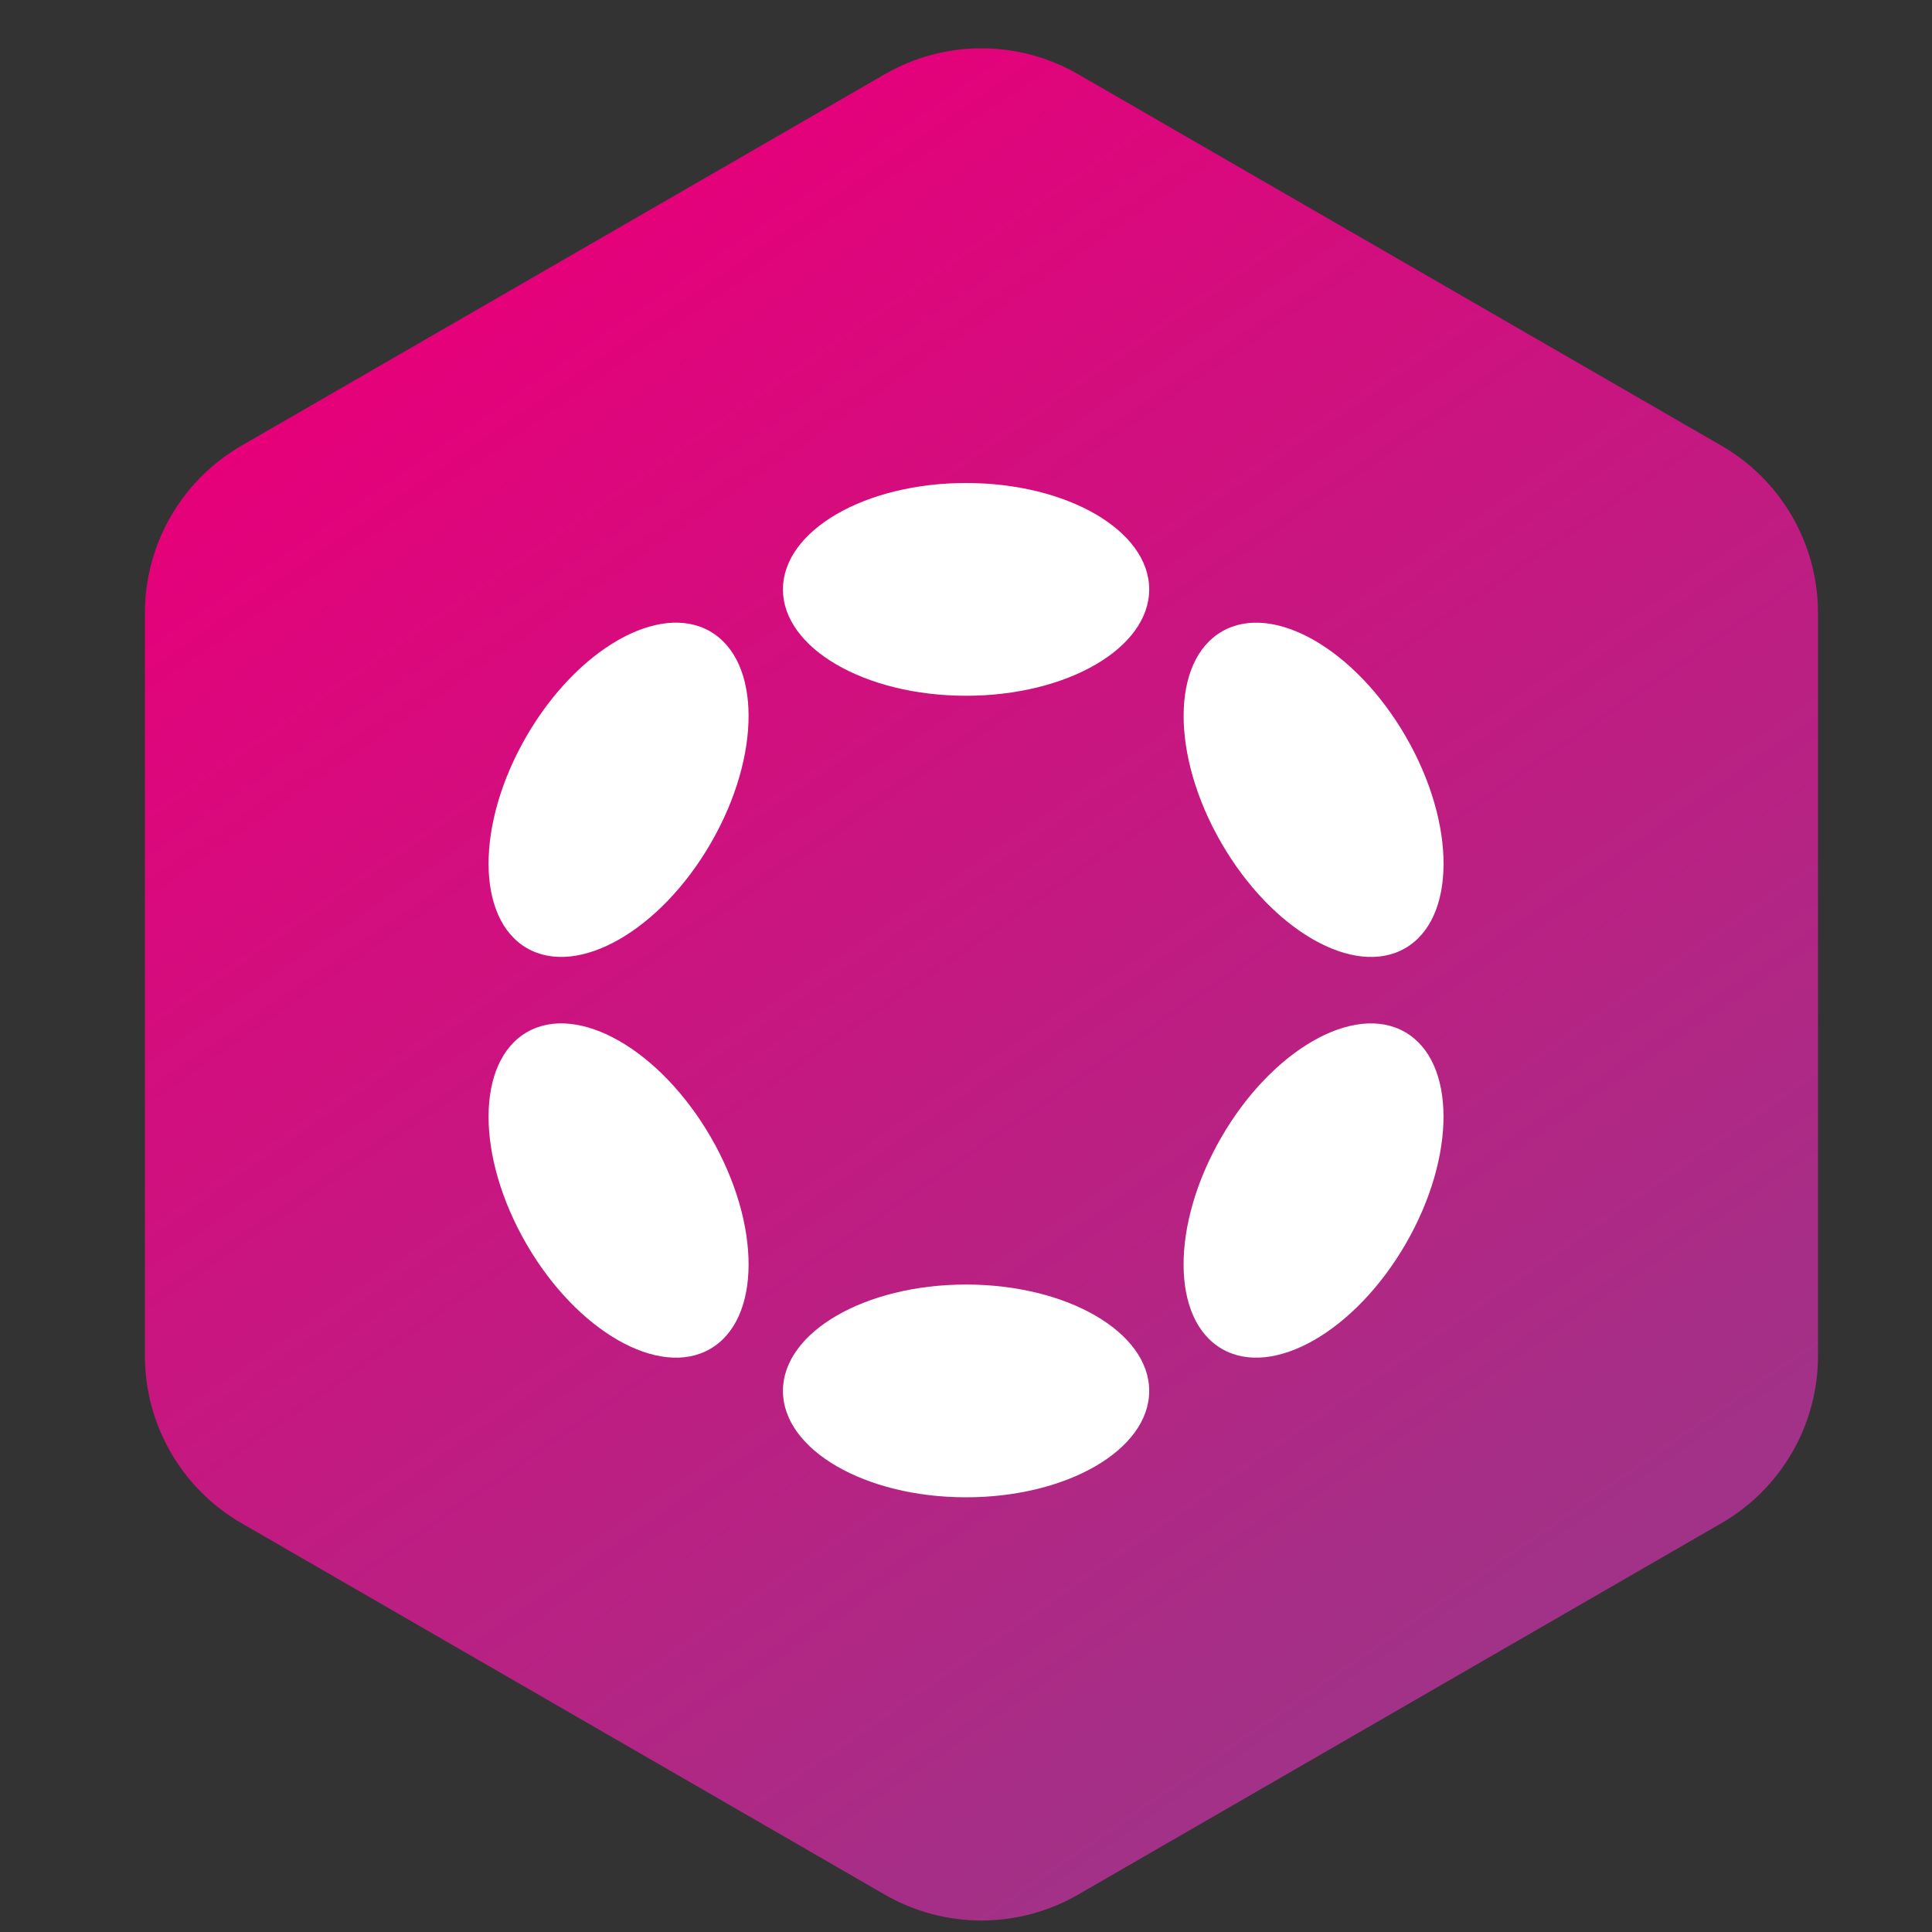
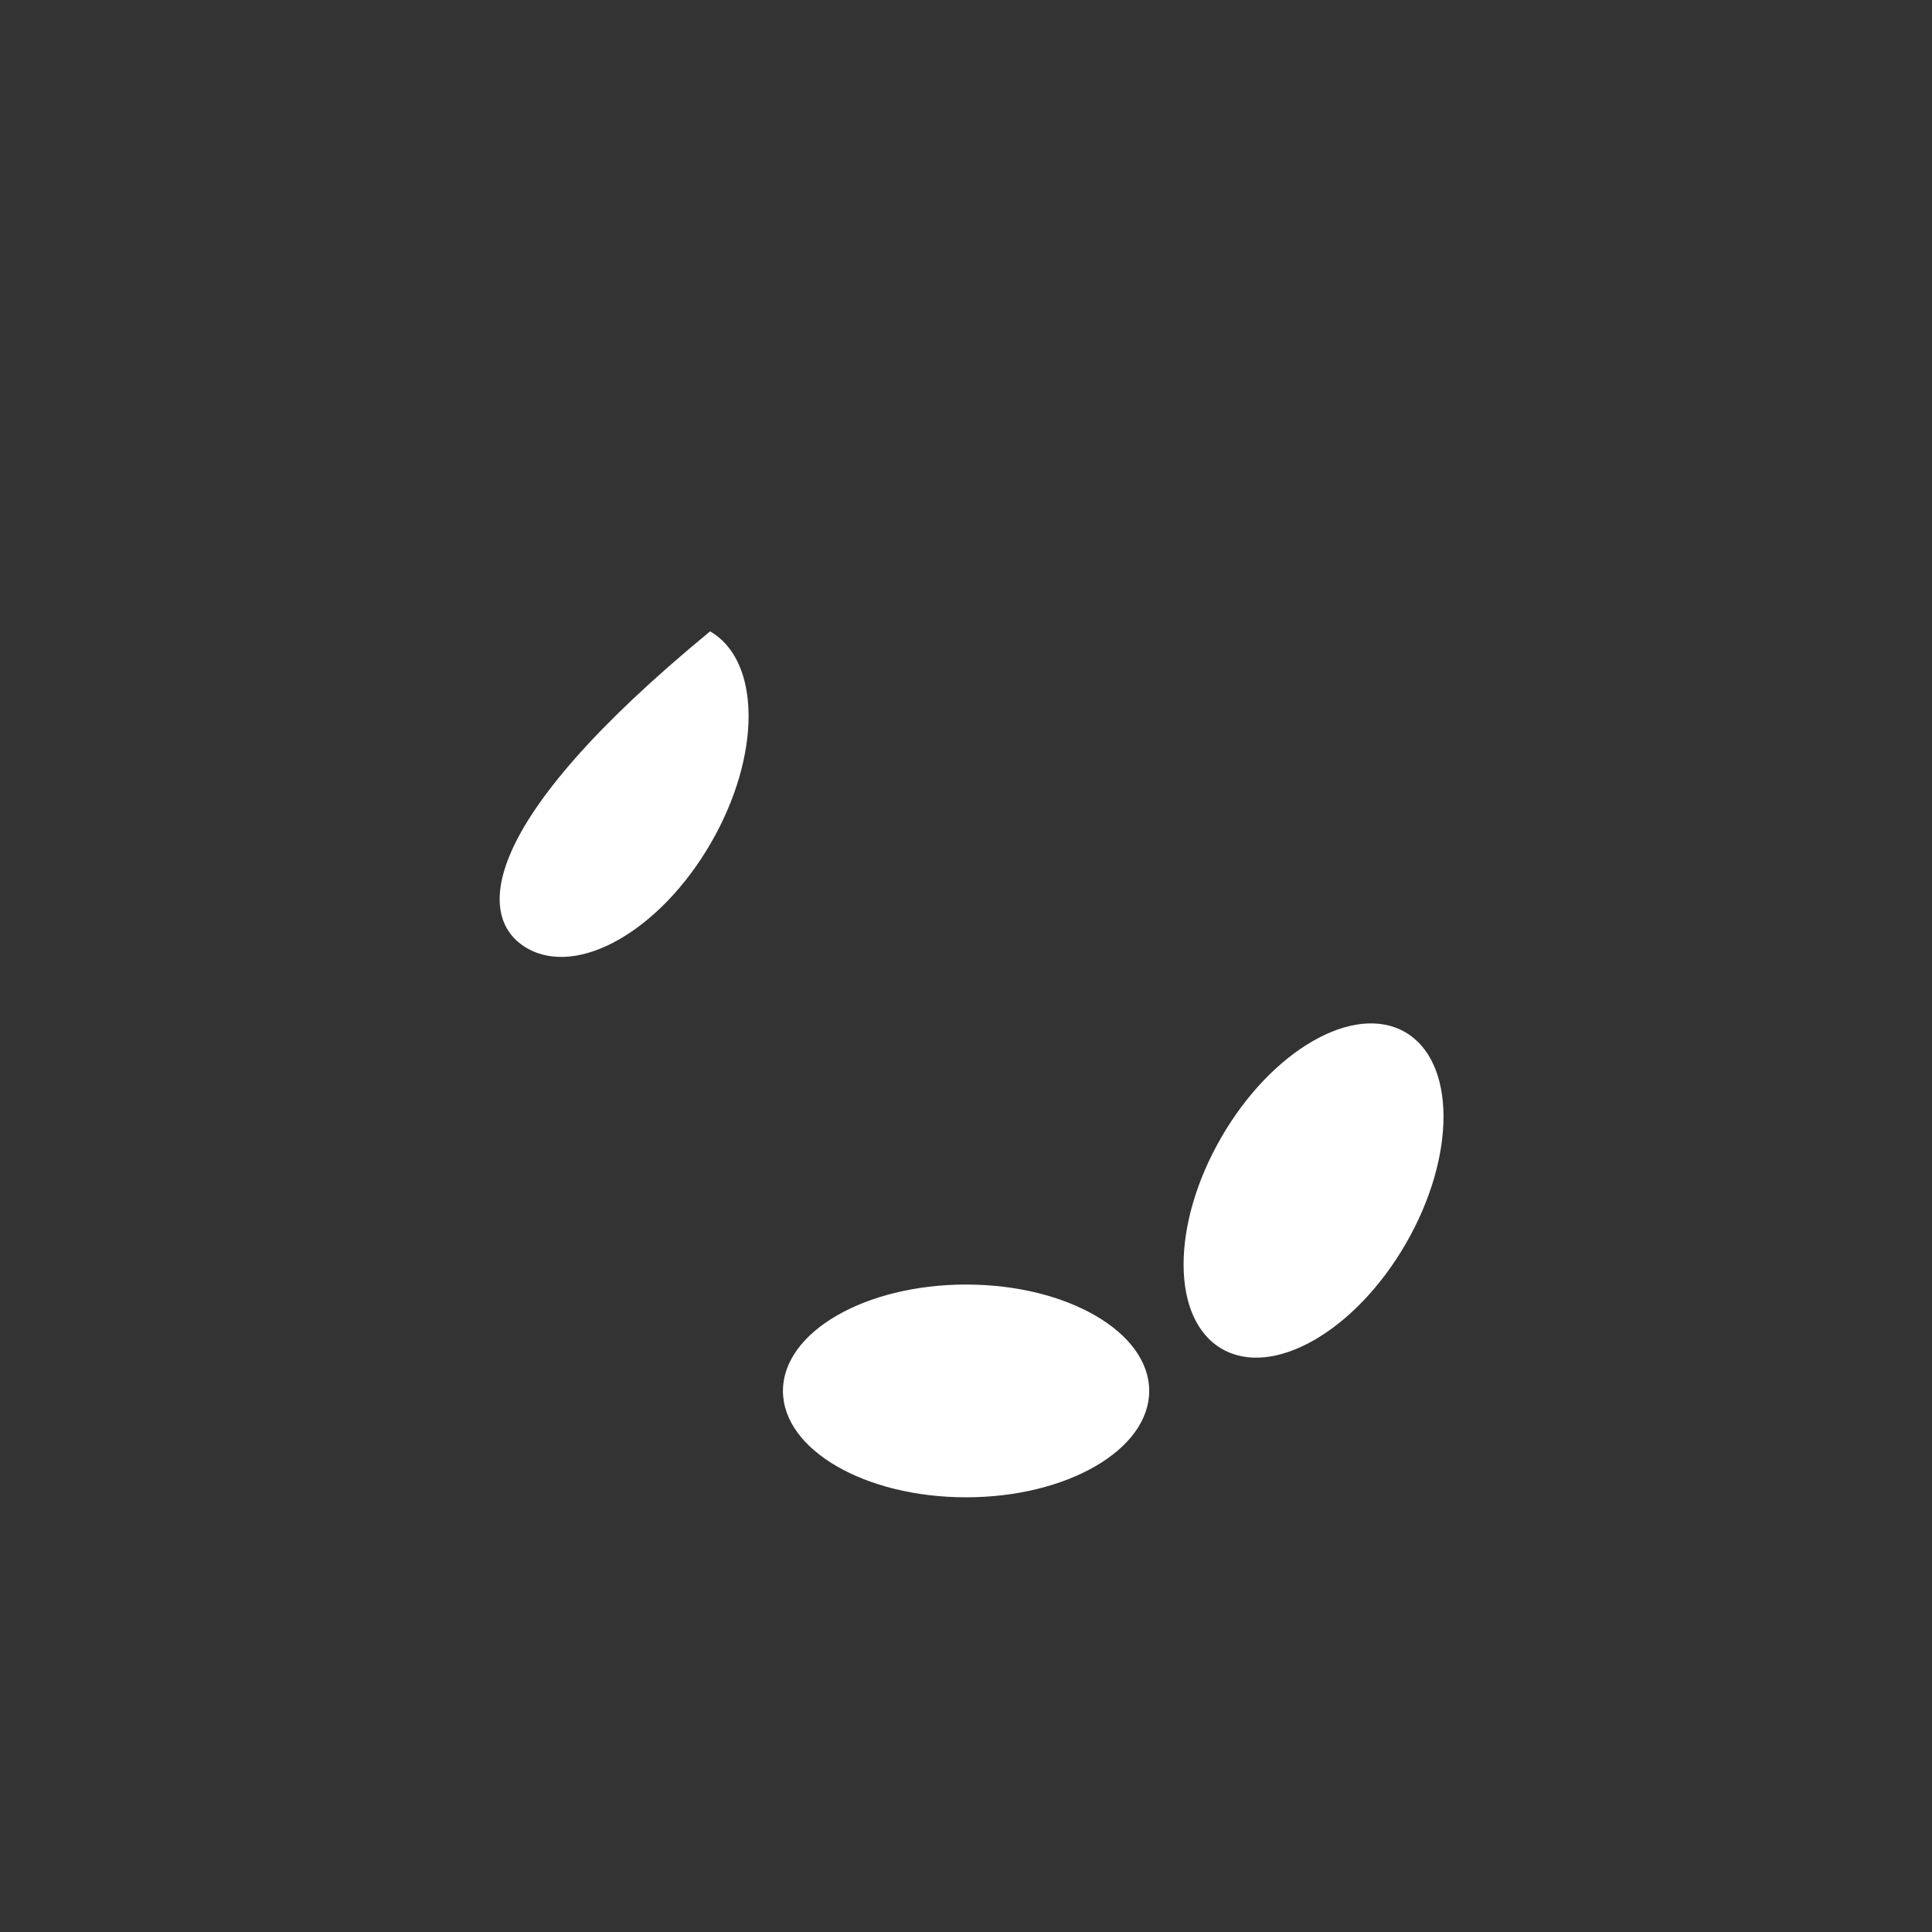
<svg xmlns="http://www.w3.org/2000/svg" width="40" height="40" viewBox="0 0 40 40" fill="none">
  <rect x="0" y="0" width="40" height="40" fill="#333333" stroke="none" />
-   <path fill-rule="evenodd" clip-rule="evenodd" d="M22.32 1.536L35.64 9.227C36.248 9.578 36.753 10.083 37.104 10.691C37.455 11.299 37.64 11.988 37.64 12.691V28.072C37.64 28.774 37.455 29.464 37.104 30.072C36.753 30.68 36.248 31.185 35.64 31.536L22.32 39.227C21.712 39.578 21.022 39.762 20.32 39.762C19.618 39.762 18.928 39.578 18.32 39.227L5 31.536C4.392 31.185 3.887 30.68 3.536 30.072C3.185 29.464 3 28.774 3 28.072V12.691C3 11.988 3.185 11.299 3.536 10.691C3.887 10.083 4.392 9.578 5 9.227L18.32 1.536C18.928 1.185 19.618 1 20.32 1C21.022 1 21.712 1.185 22.32 1.536Z" fill="url(#paint0_linear_2998_21357)" />
-   <path d="M20.001 14.405C22.095 14.405 23.793 13.419 23.793 12.203C23.793 10.986 22.095 10 20.001 10C17.907 10 16.21 10.986 16.21 12.203C16.21 13.419 17.907 14.405 20.001 14.405Z" fill="white" />
  <path d="M20.001 31C22.095 31 23.793 30.014 23.793 28.797C23.793 27.581 22.095 26.595 20.001 26.595C17.907 26.595 16.21 27.581 16.21 28.797C16.21 30.014 17.907 31 20.001 31Z" fill="white" />
-   <path d="M14.718 17.454C15.765 15.642 15.758 13.681 14.702 13.072C13.647 12.464 11.943 13.438 10.896 15.25C9.849 17.061 9.856 19.023 10.911 19.631C11.966 20.24 13.671 19.265 14.718 17.454Z" fill="white" />
+   <path d="M14.718 17.454C15.765 15.642 15.758 13.681 14.702 13.072C9.849 17.061 9.856 19.023 10.911 19.631C11.966 20.24 13.671 19.265 14.718 17.454Z" fill="white" />
  <path d="M29.105 25.75C30.152 23.939 30.146 21.978 29.091 21.369C28.037 20.761 26.333 21.736 25.286 23.548C24.239 25.359 24.245 27.32 25.3 27.928C26.354 28.537 28.058 27.561 29.105 25.75Z" fill="white" />
-   <path d="M14.703 27.928C15.758 27.319 15.765 25.358 14.718 23.547C13.671 21.735 11.967 20.76 10.911 21.369C9.856 21.978 9.849 23.939 10.896 25.75C11.943 27.562 13.648 28.537 14.703 27.928Z" fill="white" />
-   <path d="M29.092 19.632C30.147 19.023 30.153 17.062 29.106 15.251C28.059 13.44 26.355 12.464 25.301 13.073C24.246 13.681 24.24 15.642 25.287 17.453C26.334 19.265 28.038 20.24 29.092 19.632Z" fill="white" />
  <defs>
    <linearGradient id="paint0_linear_2998_21357" x1="9.5" y1="6" x2="29.5" y2="35" gradientUnits="userSpaceOnUse">
      <stop stop-color="#E6007A" />
      <stop offset="1" stop-color="#A13287" />
    </linearGradient>
  </defs>
</svg>